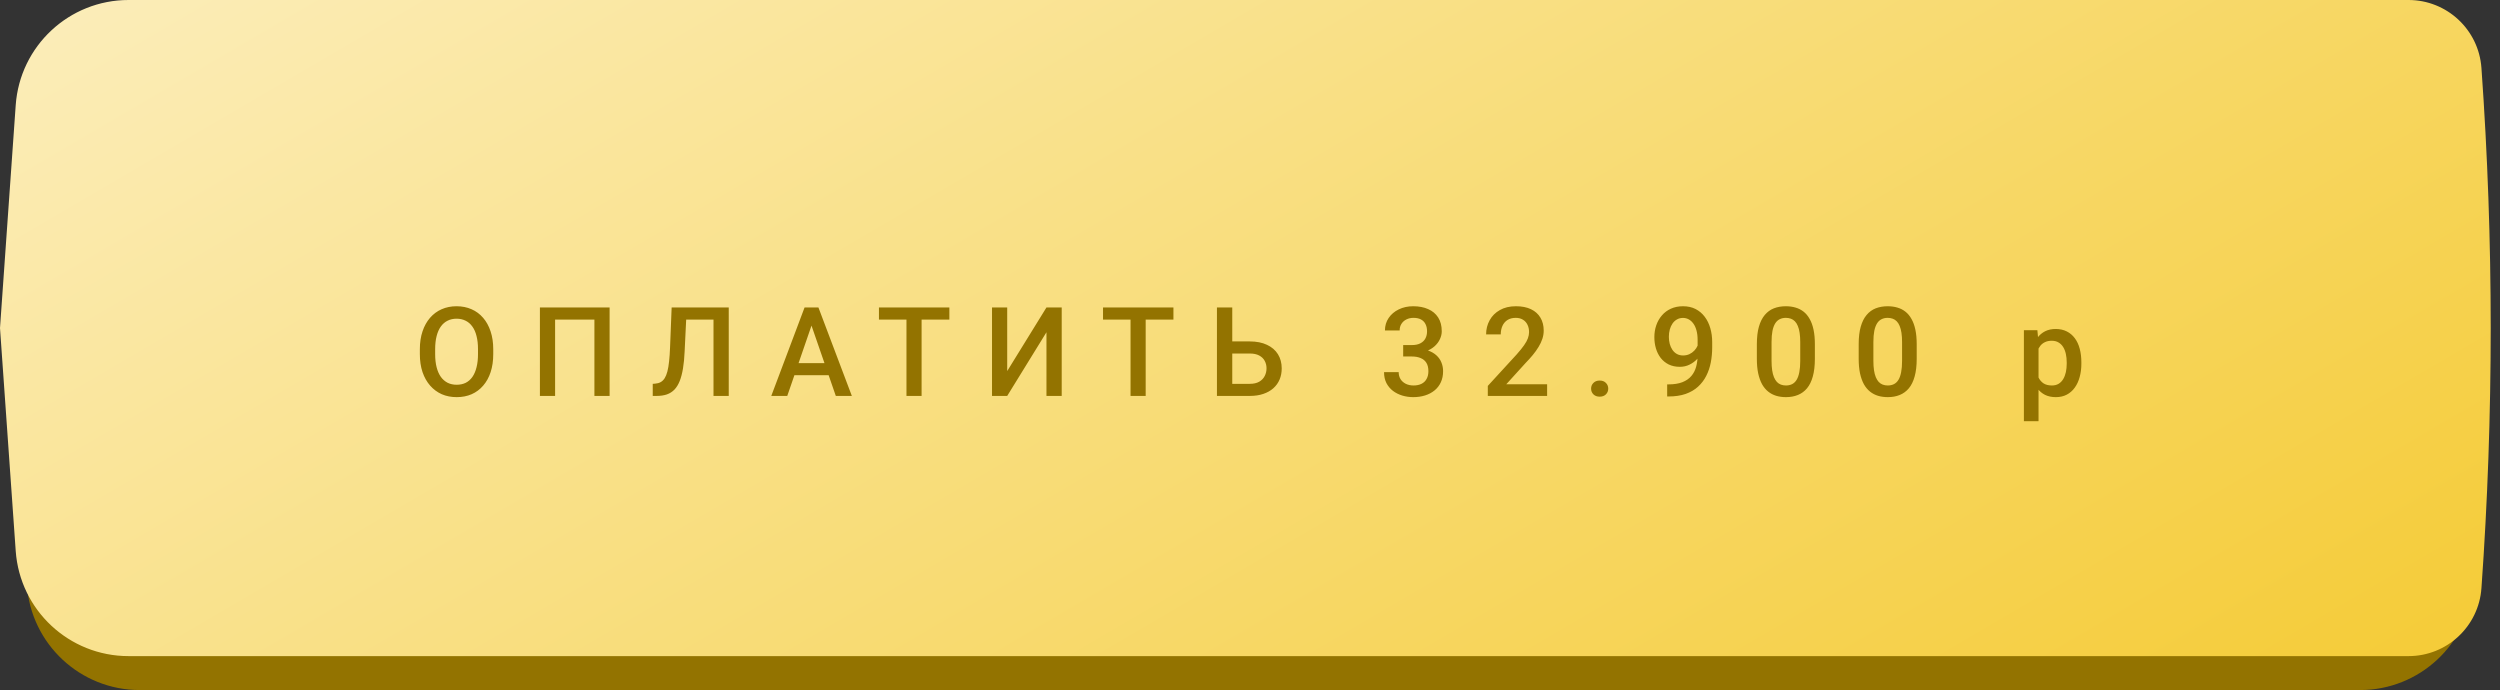
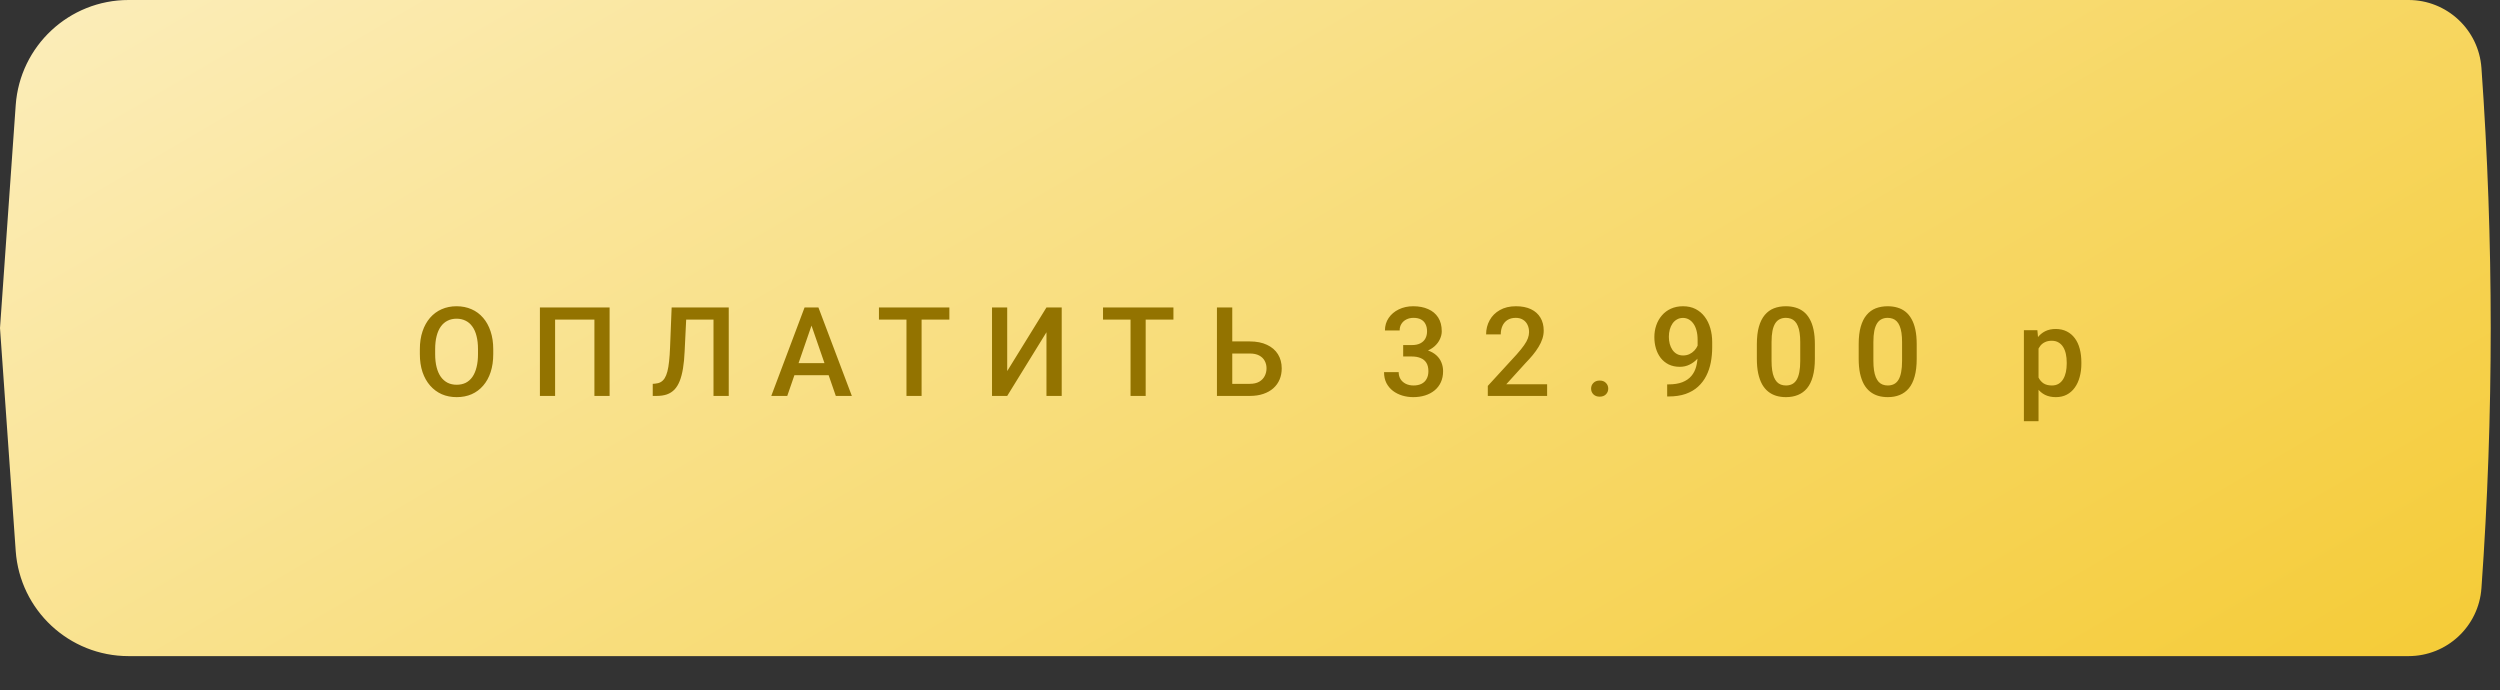
<svg xmlns="http://www.w3.org/2000/svg" width="221" height="61" viewBox="0 0 221 61" fill="none">
  <rect x="0" y="0" width="221" height="61" fill="#333333" stroke="none" />
-   <path d="M2.376 12.303C2.742 7.064 7.099 3 12.351 3H208.632C213.881 3 218.237 7.059 218.607 12.295L220 32L218.607 51.705C218.237 56.941 213.881 61 208.632 61H12.351C7.099 61 2.742 56.937 2.376 51.697L1 32L2.376 12.303Z" fill="#937300" />
  <path d="M1.389 9.297C1.758 4.06 6.114 0 11.364 0H212.913C216.304 0 219.118 2.621 219.359 6.003V6.003C220.452 21.315 220.452 36.685 219.359 51.997V51.997C219.118 55.379 216.304 58 212.913 58H11.364C6.114 58 1.758 53.94 1.389 48.703L0 29L1.389 9.297Z" fill="url(#paint0_linear_324_23)" />
  <path d="M43.603 30.875V31.305C43.603 31.895 43.526 32.425 43.372 32.895C43.218 33.364 42.998 33.763 42.711 34.092C42.428 34.422 42.088 34.674 41.691 34.85C41.294 35.022 40.853 35.107 40.37 35.107C39.89 35.107 39.451 35.022 39.054 34.85C38.66 34.674 38.318 34.422 38.028 34.092C37.738 33.763 37.512 33.364 37.351 32.895C37.194 32.425 37.115 31.895 37.115 31.305V30.875C37.115 30.284 37.194 29.756 37.351 29.291C37.509 28.822 37.731 28.422 38.017 28.093C38.307 27.76 38.649 27.507 39.043 27.335C39.44 27.16 39.879 27.072 40.359 27.072C40.842 27.072 41.283 27.16 41.68 27.335C42.078 27.507 42.42 27.76 42.706 28.093C42.992 28.422 43.213 28.822 43.367 29.291C43.524 29.756 43.603 30.284 43.603 30.875ZM42.255 31.305V30.864C42.255 30.427 42.212 30.043 42.126 29.709C42.044 29.373 41.92 29.092 41.755 28.866C41.594 28.637 41.395 28.465 41.159 28.351C40.923 28.232 40.656 28.173 40.359 28.173C40.062 28.173 39.797 28.232 39.564 28.351C39.331 28.465 39.133 28.637 38.968 28.866C38.807 29.092 38.683 29.373 38.597 29.709C38.511 30.043 38.468 30.427 38.468 30.864V31.305C38.468 31.741 38.511 32.128 38.597 32.465C38.683 32.801 38.808 33.086 38.973 33.319C39.141 33.548 39.342 33.722 39.575 33.84C39.807 33.954 40.072 34.012 40.37 34.012C40.67 34.012 40.937 33.954 41.17 33.84C41.403 33.722 41.6 33.548 41.761 33.319C41.922 33.086 42.044 32.801 42.126 32.465C42.212 32.128 42.255 31.741 42.255 31.305ZM53.889 27.18V35H52.546V28.254H49.071V35H47.728V27.18H53.889ZM63.39 27.18V28.254H59.641V27.18H63.39ZM64.421 27.18V35H63.073V27.18H64.421ZM59.373 27.18H60.71L60.522 31.063C60.497 31.632 60.449 32.134 60.377 32.567C60.305 33 60.209 33.371 60.087 33.679C59.965 33.987 59.811 34.239 59.625 34.436C59.439 34.629 59.215 34.773 58.954 34.866C58.696 34.955 58.393 35 58.046 35H57.702V33.931L57.912 33.915C58.101 33.901 58.264 33.856 58.4 33.781C58.54 33.702 58.658 33.587 58.755 33.437C58.852 33.283 58.932 33.084 58.997 32.841C59.061 32.597 59.111 32.3 59.147 31.949C59.186 31.598 59.215 31.188 59.233 30.719L59.373 27.18ZM71.93 28.222L69.594 35H68.181L71.124 27.18H72.027L71.93 28.222ZM73.885 35L71.543 28.222L71.441 27.18H72.349L75.303 35H73.885ZM73.772 32.1V33.169H69.519V32.1H73.772ZM81.469 27.18V35H80.132V27.18H81.469ZM83.924 27.18V28.254H77.699V27.18H83.924ZM89.037 32.803L92.507 27.18H93.855V35H92.507V29.371L89.037 35H87.694V27.18H89.037V32.803ZM101.278 27.18V35H99.94V27.18H101.278ZM103.732 27.18V28.254H97.507V27.18H103.732ZM108.513 30.182H110.479C111.073 30.182 111.581 30.282 112.004 30.483C112.426 30.68 112.749 30.957 112.971 31.315C113.193 31.674 113.304 32.091 113.304 32.567C113.304 32.925 113.241 33.253 113.116 33.55C112.99 33.847 112.806 34.105 112.562 34.323C112.319 34.538 112.022 34.705 111.671 34.823C111.324 34.941 110.926 35 110.479 35H107.578V27.18H108.932V33.931H110.479C110.819 33.931 111.098 33.868 111.316 33.743C111.535 33.614 111.696 33.446 111.8 33.238C111.907 33.031 111.961 32.803 111.961 32.556C111.961 32.316 111.907 32.098 111.8 31.901C111.696 31.704 111.535 31.546 111.316 31.428C111.098 31.31 110.819 31.251 110.479 31.251H108.513V30.182ZM124.041 30.504H124.814C125.115 30.504 125.364 30.453 125.561 30.349C125.761 30.245 125.91 30.102 126.006 29.919C126.103 29.736 126.151 29.527 126.151 29.291C126.151 29.044 126.107 28.832 126.017 28.657C125.931 28.478 125.799 28.34 125.62 28.243C125.444 28.146 125.22 28.098 124.948 28.098C124.719 28.098 124.511 28.145 124.325 28.238C124.143 28.327 123.998 28.456 123.89 28.625C123.783 28.789 123.729 28.986 123.729 29.215H122.429C122.429 28.8 122.538 28.431 122.757 28.109C122.975 27.787 123.272 27.534 123.648 27.352C124.028 27.165 124.454 27.072 124.927 27.072C125.432 27.072 125.872 27.156 126.248 27.325C126.628 27.489 126.923 27.736 127.134 28.066C127.346 28.395 127.451 28.803 127.451 29.291C127.451 29.512 127.399 29.738 127.295 29.967C127.192 30.197 127.038 30.406 126.833 30.596C126.629 30.782 126.375 30.934 126.071 31.052C125.766 31.167 125.414 31.224 125.013 31.224H124.041V30.504ZM124.041 31.514V30.805H125.013C125.471 30.805 125.861 30.859 126.184 30.966C126.509 31.074 126.774 31.222 126.979 31.412C127.183 31.598 127.331 31.811 127.424 32.051C127.521 32.291 127.569 32.545 127.569 32.814C127.569 33.179 127.503 33.505 127.371 33.791C127.242 34.074 127.057 34.314 126.817 34.511C126.577 34.708 126.296 34.857 125.974 34.957C125.655 35.057 125.308 35.107 124.932 35.107C124.596 35.107 124.273 35.061 123.965 34.968C123.657 34.875 123.382 34.737 123.138 34.554C122.895 34.368 122.701 34.137 122.558 33.861C122.418 33.582 122.349 33.26 122.349 32.895H123.643C123.643 33.127 123.697 33.333 123.804 33.512C123.915 33.688 124.069 33.825 124.266 33.926C124.467 34.026 124.696 34.076 124.954 34.076C125.226 34.076 125.46 34.028 125.657 33.931C125.854 33.834 126.005 33.691 126.108 33.502C126.216 33.312 126.27 33.083 126.27 32.814C126.27 32.51 126.21 32.263 126.092 32.073C125.974 31.883 125.806 31.743 125.587 31.654C125.369 31.561 125.111 31.514 124.814 31.514H124.041ZM136.765 33.969V35H131.522V34.114L134.068 31.337C134.348 31.022 134.568 30.75 134.729 30.52C134.89 30.291 135.003 30.085 135.067 29.903C135.135 29.717 135.169 29.536 135.169 29.36C135.169 29.113 135.123 28.897 135.03 28.71C134.94 28.521 134.808 28.372 134.632 28.265C134.457 28.154 134.244 28.098 133.993 28.098C133.703 28.098 133.46 28.161 133.263 28.286C133.066 28.412 132.917 28.585 132.817 28.807C132.717 29.026 132.667 29.276 132.667 29.559H131.372C131.372 29.104 131.476 28.689 131.684 28.313C131.891 27.933 132.192 27.633 132.586 27.411C132.98 27.185 133.454 27.072 134.009 27.072C134.532 27.072 134.976 27.16 135.341 27.335C135.707 27.511 135.984 27.76 136.174 28.082C136.367 28.404 136.464 28.786 136.464 29.226C136.464 29.47 136.424 29.711 136.346 29.951C136.267 30.191 136.154 30.431 136.007 30.671C135.864 30.907 135.694 31.145 135.497 31.385C135.3 31.622 135.083 31.861 134.847 32.105L133.155 33.969H136.765ZM140.653 34.355C140.653 34.155 140.721 33.987 140.857 33.851C140.993 33.711 141.178 33.641 141.411 33.641C141.647 33.641 141.831 33.711 141.964 33.851C142.1 33.987 142.168 34.155 142.168 34.355C142.168 34.556 142.1 34.724 141.964 34.86C141.831 34.996 141.647 35.065 141.411 35.065C141.178 35.065 140.993 34.996 140.857 34.86C140.721 34.724 140.653 34.556 140.653 34.355ZM147.378 33.98H147.485C147.979 33.98 148.391 33.915 148.721 33.786C149.054 33.654 149.319 33.471 149.516 33.238C149.713 33.005 149.854 32.732 149.94 32.416C150.026 32.101 150.069 31.759 150.069 31.391V30.043C150.069 29.724 150.035 29.445 149.967 29.205C149.902 28.961 149.809 28.759 149.688 28.598C149.569 28.433 149.431 28.309 149.274 28.227C149.12 28.145 148.953 28.104 148.774 28.104C148.577 28.104 148.4 28.148 148.243 28.238C148.089 28.324 147.958 28.444 147.851 28.598C147.747 28.748 147.666 28.925 147.609 29.129C147.555 29.33 147.528 29.545 147.528 29.774C147.528 29.989 147.553 30.197 147.604 30.397C147.657 30.594 147.736 30.769 147.84 30.923C147.944 31.077 148.074 31.199 148.232 31.289C148.389 31.378 148.574 31.423 148.785 31.423C148.986 31.423 149.17 31.385 149.338 31.31C149.507 31.231 149.653 31.126 149.779 30.993C149.904 30.861 150.003 30.712 150.074 30.547C150.146 30.383 150.185 30.214 150.192 30.043L150.687 30.193C150.687 30.465 150.629 30.734 150.515 30.998C150.404 31.26 150.248 31.5 150.047 31.718C149.85 31.933 149.619 32.105 149.354 32.234C149.093 32.363 148.808 32.427 148.5 32.427C148.128 32.427 147.799 32.357 147.512 32.218C147.229 32.075 146.993 31.881 146.803 31.638C146.617 31.394 146.477 31.115 146.384 30.8C146.291 30.485 146.245 30.154 146.245 29.806C146.245 29.43 146.302 29.078 146.417 28.748C146.531 28.419 146.698 28.129 146.916 27.878C147.134 27.624 147.399 27.427 147.711 27.287C148.026 27.144 148.382 27.072 148.78 27.072C149.202 27.072 149.573 27.155 149.892 27.319C150.21 27.484 150.479 27.711 150.697 28.002C150.916 28.291 151.08 28.628 151.191 29.011C151.302 29.394 151.358 29.806 151.358 30.247V30.703C151.358 31.165 151.317 31.611 151.234 32.041C151.152 32.467 151.018 32.862 150.832 33.227C150.649 33.589 150.407 33.908 150.106 34.184C149.809 34.456 149.444 34.669 149.011 34.823C148.581 34.973 148.076 35.048 147.496 35.048H147.378V33.98ZM160.435 30.435V31.713C160.435 32.325 160.374 32.848 160.252 33.281C160.134 33.711 159.962 34.06 159.737 34.329C159.511 34.597 159.241 34.794 158.926 34.919C158.614 35.045 158.265 35.107 157.878 35.107C157.57 35.107 157.284 35.068 157.019 34.989C156.758 34.91 156.521 34.787 156.31 34.619C156.099 34.45 155.918 34.234 155.768 33.969C155.621 33.7 155.506 33.38 155.424 33.007C155.345 32.635 155.306 32.203 155.306 31.713V30.435C155.306 29.819 155.367 29.299 155.488 28.877C155.61 28.451 155.784 28.105 156.009 27.84C156.235 27.572 156.503 27.377 156.815 27.255C157.13 27.133 157.481 27.072 157.868 27.072C158.179 27.072 158.466 27.112 158.727 27.19C158.992 27.266 159.228 27.386 159.436 27.55C159.647 27.715 159.826 27.93 159.973 28.195C160.124 28.456 160.238 28.773 160.317 29.145C160.396 29.514 160.435 29.944 160.435 30.435ZM159.141 31.895V30.241C159.141 29.93 159.123 29.656 159.087 29.419C159.051 29.18 158.997 28.977 158.926 28.812C158.858 28.644 158.772 28.508 158.668 28.404C158.564 28.297 158.446 28.22 158.313 28.173C158.181 28.123 158.032 28.098 157.868 28.098C157.667 28.098 157.488 28.137 157.331 28.216C157.173 28.291 157.041 28.413 156.933 28.581C156.826 28.75 156.743 28.972 156.686 29.248C156.632 29.52 156.605 29.851 156.605 30.241V31.895C156.605 32.211 156.623 32.488 156.659 32.728C156.695 32.968 156.749 33.174 156.82 33.346C156.892 33.514 156.978 33.654 157.078 33.765C157.182 33.872 157.3 33.951 157.433 34.001C157.569 34.051 157.717 34.076 157.878 34.076C158.083 34.076 158.263 34.037 158.421 33.958C158.578 33.879 158.711 33.754 158.818 33.582C158.926 33.407 159.006 33.179 159.06 32.9C159.114 32.621 159.141 32.286 159.141 31.895ZM169.437 30.435V31.713C169.437 32.325 169.376 32.848 169.254 33.281C169.136 33.711 168.964 34.06 168.739 34.329C168.513 34.597 168.243 34.794 167.928 34.919C167.616 35.045 167.267 35.107 166.88 35.107C166.572 35.107 166.286 35.068 166.021 34.989C165.76 34.91 165.523 34.787 165.312 34.619C165.101 34.45 164.92 34.234 164.77 33.969C164.623 33.7 164.508 33.38 164.426 33.007C164.347 32.635 164.308 32.203 164.308 31.713V30.435C164.308 29.819 164.368 29.299 164.49 28.877C164.612 28.451 164.786 28.105 165.011 27.84C165.237 27.572 165.505 27.377 165.817 27.255C166.132 27.133 166.483 27.072 166.87 27.072C167.181 27.072 167.468 27.112 167.729 27.19C167.994 27.266 168.23 27.386 168.438 27.55C168.649 27.715 168.828 27.93 168.975 28.195C169.125 28.456 169.24 28.773 169.319 29.145C169.398 29.514 169.437 29.944 169.437 30.435ZM168.143 31.895V30.241C168.143 29.93 168.125 29.656 168.089 29.419C168.053 29.18 167.999 28.977 167.928 28.812C167.86 28.644 167.774 28.508 167.67 28.404C167.566 28.297 167.448 28.22 167.315 28.173C167.183 28.123 167.034 28.098 166.87 28.098C166.669 28.098 166.49 28.137 166.333 28.216C166.175 28.291 166.042 28.413 165.935 28.581C165.828 28.75 165.745 28.972 165.688 29.248C165.634 29.52 165.607 29.851 165.607 30.241V31.895C165.607 32.211 165.625 32.488 165.661 32.728C165.697 32.968 165.751 33.174 165.822 33.346C165.894 33.514 165.98 33.654 166.08 33.765C166.184 33.872 166.302 33.951 166.435 34.001C166.571 34.051 166.719 34.076 166.88 34.076C167.084 34.076 167.265 34.037 167.423 33.958C167.58 33.879 167.713 33.754 167.82 33.582C167.928 33.407 168.008 33.179 168.062 32.9C168.116 32.621 168.143 32.286 168.143 31.895ZM180.206 30.306V37.234H178.912V29.189H180.104L180.206 30.306ZM183.993 32.041V32.153C183.993 32.576 183.943 32.968 183.842 33.33C183.746 33.688 183.601 34.001 183.407 34.27C183.217 34.535 182.983 34.74 182.704 34.887C182.424 35.034 182.102 35.107 181.737 35.107C181.375 35.107 181.058 35.041 180.786 34.909C180.518 34.773 180.29 34.581 180.104 34.334C179.918 34.087 179.767 33.797 179.653 33.464C179.542 33.127 179.463 32.758 179.417 32.357V31.922C179.463 31.496 179.542 31.11 179.653 30.762C179.767 30.415 179.918 30.116 180.104 29.865C180.29 29.615 180.518 29.421 180.786 29.285C181.055 29.149 181.368 29.081 181.726 29.081C182.091 29.081 182.415 29.153 182.698 29.296C182.981 29.436 183.219 29.636 183.413 29.898C183.606 30.155 183.751 30.467 183.848 30.832C183.944 31.194 183.993 31.596 183.993 32.041ZM182.698 32.153V32.041C182.698 31.772 182.673 31.523 182.623 31.294C182.573 31.061 182.494 30.857 182.387 30.682C182.279 30.506 182.141 30.37 181.973 30.273C181.808 30.173 181.61 30.123 181.377 30.123C181.148 30.123 180.951 30.162 180.786 30.241C180.621 30.316 180.484 30.422 180.373 30.558C180.262 30.694 180.176 30.854 180.115 31.036C180.054 31.215 180.011 31.41 179.986 31.622V32.664C180.029 32.921 180.102 33.158 180.206 33.373C180.31 33.587 180.457 33.759 180.646 33.888C180.84 34.014 181.087 34.076 181.388 34.076C181.62 34.076 181.819 34.026 181.984 33.926C182.149 33.825 182.283 33.688 182.387 33.512C182.494 33.333 182.573 33.127 182.623 32.895C182.673 32.662 182.698 32.415 182.698 32.153Z" fill="#937300" />
  <defs>
    <linearGradient id="paint0_linear_324_23" x1="213.185" y1="58" x2="92.06" y2="-149.082" gradientUnits="userSpaceOnUse">
      <stop stop-color="#F5CC39" />
      <stop offset="1" stop-color="white" />
    </linearGradient>
  </defs>
</svg>